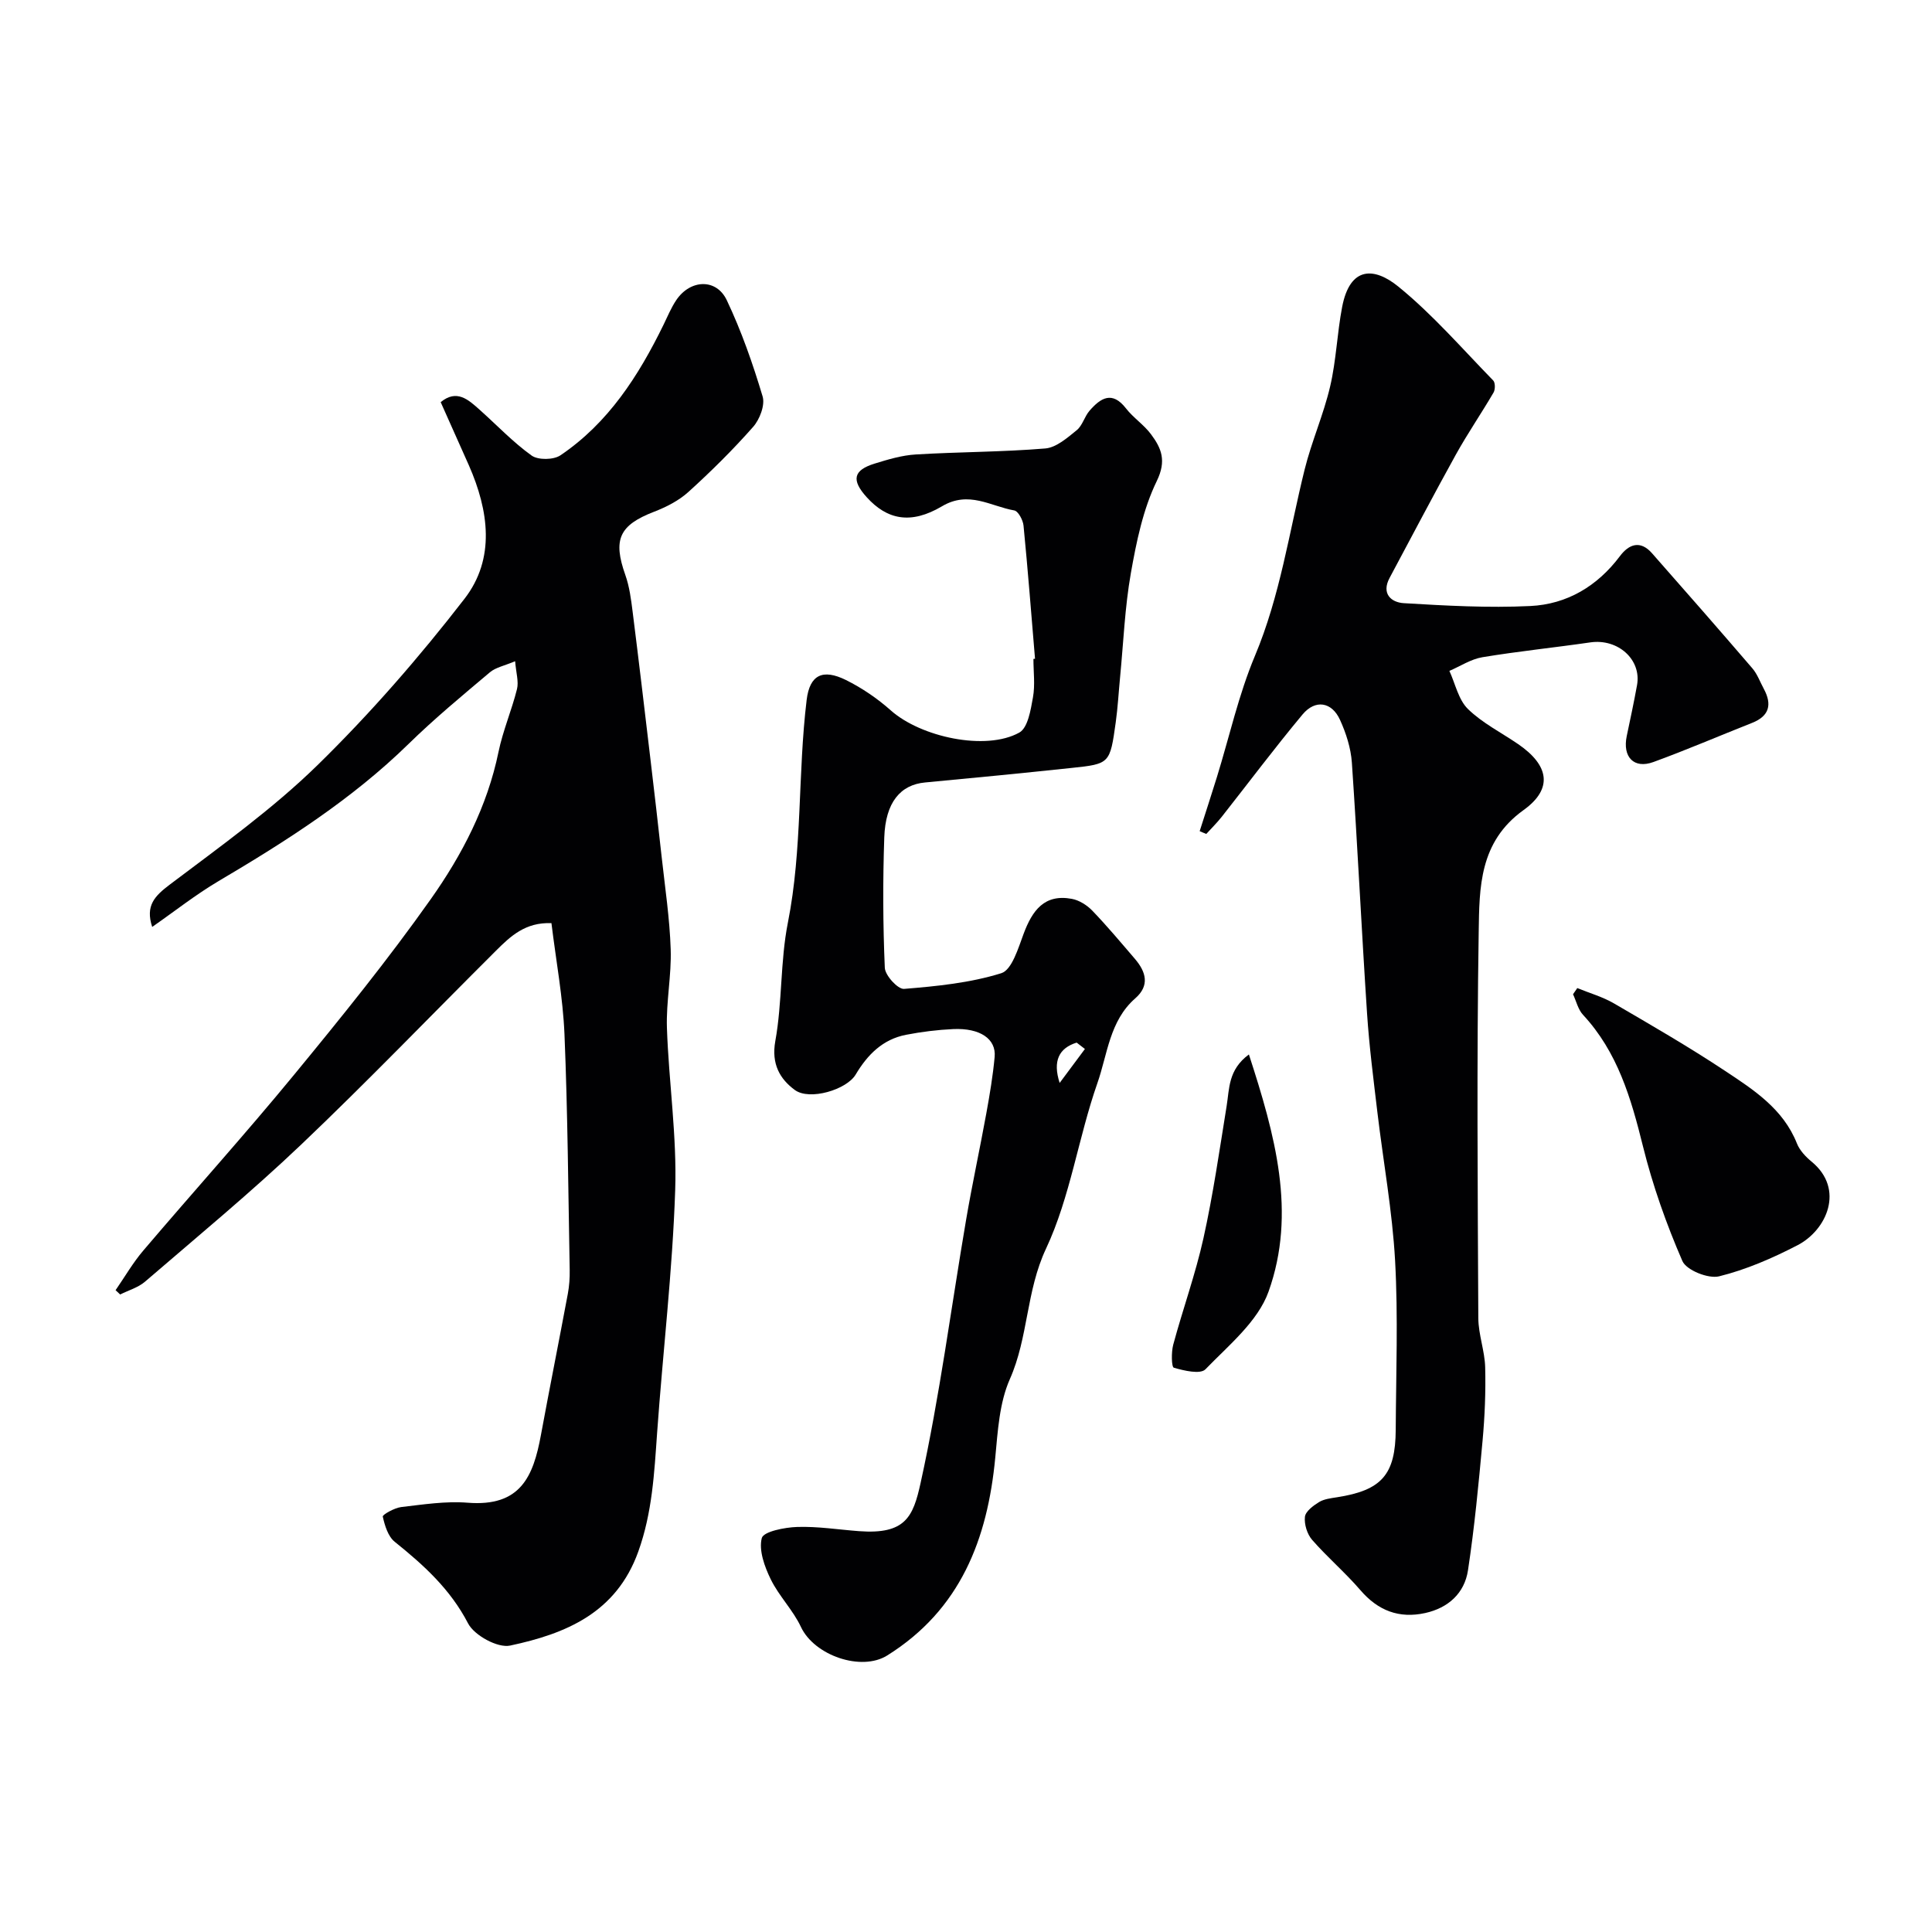
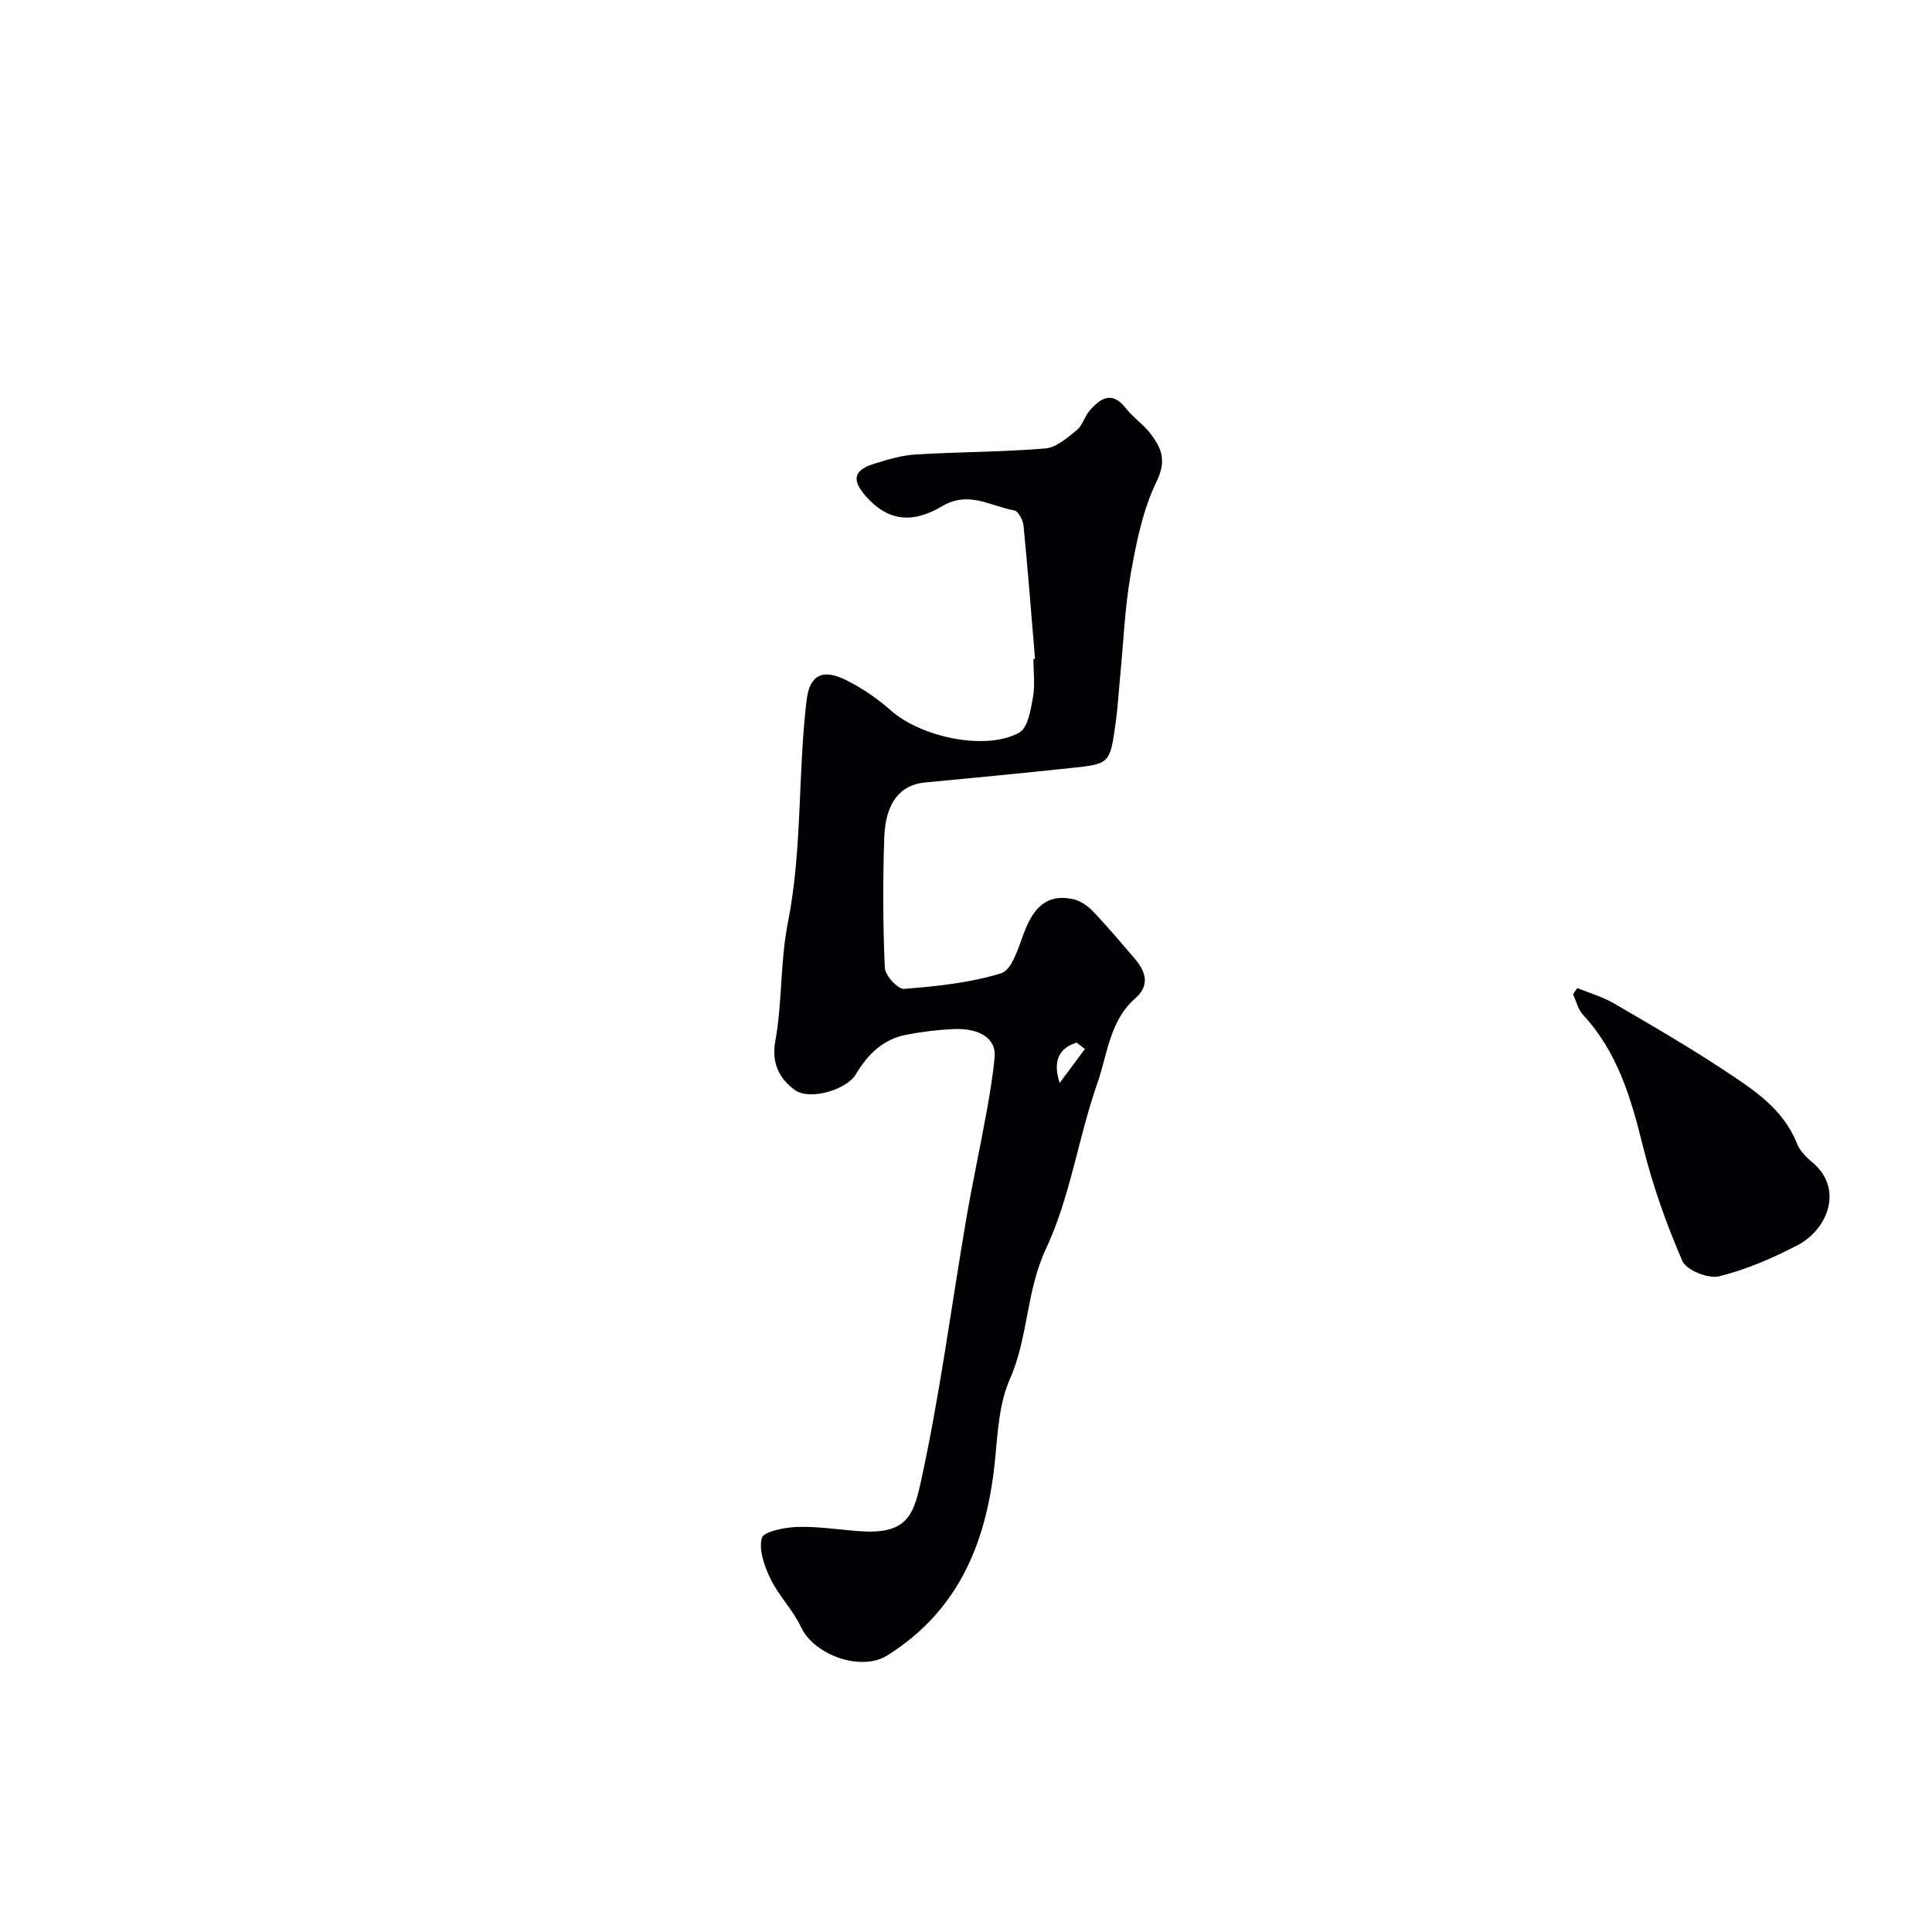
<svg xmlns="http://www.w3.org/2000/svg" enable-background="new 0 0 400 400" viewBox="0 0 400 400">
  <g fill="#010103">
-     <path d="m23.93 267.12c1.9-2.75 3.59-5.69 5.75-8.22 10.34-12.16 21.04-24.02 31.18-36.35 9.77-11.88 19.47-23.86 28.34-36.41 6.47-9.15 11.69-19.19 14.01-30.46.91-4.42 2.74-8.64 3.83-13.02.38-1.55-.19-3.34-.39-5.76-2.21.94-4.01 1.27-5.22 2.29-5.73 4.83-11.52 9.62-16.87 14.86-11.71 11.44-25.34 20.12-39.32 28.38-4.74 2.8-9.09 6.25-13.73 9.48-1.45-4.41.52-6.41 3.66-8.78 10.46-7.9 21.24-15.6 30.57-24.72 10.93-10.69 21.07-22.34 30.43-34.44 6.43-8.31 5.03-18.25.91-27.62-1.91-4.32-3.85-8.63-5.84-13.09 3.33-2.74 5.72-.52 8.07 1.58 3.57 3.18 6.89 6.71 10.76 9.48 1.34.96 4.54.91 5.96-.05 9.92-6.7 16.17-16.45 21.33-27 .85-1.74 1.59-3.56 2.67-5.16 2.9-4.28 8.28-4.51 10.44.04 3.03 6.38 5.39 13.14 7.42 19.92.54 1.8-.6 4.78-1.98 6.33-4.18 4.74-8.7 9.21-13.39 13.46-1.99 1.8-4.58 3.12-7.12 4.1-7.19 2.78-8.54 5.73-5.93 13.09.85 2.41 1.19 5.04 1.51 7.61 1.29 10.23 2.5 20.48 3.71 30.72.79 6.68 1.57 13.35 2.3 20.04.7 6.36 1.66 12.72 1.87 19.11.18 5.42-.96 10.88-.78 16.29.38 11.21 2.09 22.44 1.71 33.61-.56 16.76-2.55 33.47-3.74 50.21-.59 8.33-1 16.53-3.9 24.6-4.56 12.71-15.02 17.01-26.54 19.46-2.56.55-7.41-2.11-8.7-4.59-3.68-7.1-9.19-12.08-15.19-16.9-1.38-1.11-2.06-3.36-2.47-5.22-.08-.39 2.41-1.8 3.81-1.97 4.56-.53 9.21-1.26 13.75-.9 10.98.88 13.6-5.43 15.18-14 1.8-9.76 3.75-19.49 5.57-29.24.3-1.61.42-3.29.39-4.93-.3-16.27-.41-32.55-1.08-48.8-.32-7.63-1.75-15.21-2.7-23.02-5.39-.23-8.49 2.72-11.46 5.68-13.45 13.39-26.62 27.1-40.38 40.19-10.38 9.87-21.45 19.01-32.31 28.36-1.42 1.22-3.41 1.78-5.14 2.65-.32-.29-.63-.59-.95-.89z" />
-     <path d="m248.38 172.08c1.19-3.73 2.41-7.46 3.57-11.2 2.59-8.38 4.49-17.04 7.87-25.09 5.23-12.45 7.09-25.66 10.29-38.58 1.44-5.81 3.92-11.37 5.28-17.2 1.26-5.37 1.44-10.99 2.48-16.43 1.63-8.54 6.69-8.26 11.61-4.27 7.13 5.79 13.22 12.85 19.67 19.46.44.45.44 1.86.08 2.49-2.53 4.33-5.38 8.48-7.81 12.86-4.68 8.45-9.16 17.01-13.72 25.53-1.75 3.27.34 5.08 2.95 5.23 8.71.52 17.48 1.01 26.18.59 7.59-.36 13.89-4.11 18.56-10.33 1.87-2.5 4.22-3.34 6.63-.61 6.97 7.91 13.92 15.84 20.78 23.83 1.04 1.21 1.6 2.82 2.38 4.26 1.74 3.23 1.16 5.63-2.44 7.05-6.81 2.69-13.54 5.59-20.42 8.1-4.04 1.48-6.43-1.05-5.52-5.38.74-3.51 1.49-7.01 2.13-10.54.96-5.3-3.96-9.68-9.67-8.85-7.44 1.08-14.93 1.84-22.34 3.07-2.37.39-4.57 1.86-6.84 2.83 1.23 2.68 1.87 5.96 3.84 7.89 2.98 2.91 6.89 4.87 10.38 7.26 6.38 4.36 7.33 9.22 1.13 13.67-9.18 6.59-9.14 16.04-9.28 25.2-.42 26.66-.21 53.32-.08 79.99.02 3.39 1.33 6.77 1.42 10.16.13 5.07-.08 10.16-.54 15.21-.82 8.96-1.67 17.94-3.02 26.84-.72 4.73-4.07 7.78-8.85 8.84-5.41 1.19-9.77-.48-13.43-4.74-3.13-3.64-6.83-6.79-9.99-10.41-1.03-1.18-1.66-3.23-1.49-4.77.13-1.13 1.72-2.31 2.92-3.05 1.05-.64 2.46-.8 3.73-1 9.23-1.44 12.1-4.65 12.15-13.98.06-11.66.51-23.36-.13-34.99-.57-10.26-2.44-20.45-3.66-30.68-.81-6.85-1.7-13.69-2.15-20.57-1.14-17.29-1.96-34.59-3.14-51.88-.21-3.01-1.2-6.1-2.46-8.86-1.7-3.73-5.11-4.27-7.75-1.11-5.76 6.91-11.16 14.12-16.73 21.19-.99 1.25-2.13 2.37-3.2 3.55-.45-.17-.91-.38-1.37-.58z" />
+     <path d="m23.93 267.12z" />
    <path d="m214.29 136.39c-.77-9.19-1.48-18.39-2.38-27.57-.11-1.14-1.1-3-1.92-3.14-4.9-.86-9.4-4.16-14.96-.86-6.5 3.85-11.4 2.75-15.59-1.88-3.21-3.55-2.79-5.59 1.65-6.96 2.78-.86 5.65-1.72 8.53-1.89 8.92-.54 17.89-.5 26.79-1.24 2.28-.19 4.56-2.2 6.51-3.78 1.2-.97 1.61-2.84 2.67-4.05 2.27-2.61 4.66-4.17 7.53-.47 1.52 1.96 3.73 3.39 5.2 5.38 2.14 2.88 3.23 5.44 1.18 9.66-2.85 5.86-4.22 12.58-5.37 19.09-1.25 7.09-1.53 14.35-2.23 21.54-.3 3.11-.47 6.25-.9 9.34-1.19 8.54-1.23 8.6-9.11 9.43-10.11 1.07-20.23 2.07-30.35 3.01-5.11.47-8.21 4.1-8.46 11.38-.31 8.99-.28 18.01.11 26.99.07 1.59 2.71 4.47 3.98 4.37 6.78-.55 13.7-1.24 20.14-3.25 2.2-.69 3.51-5.2 4.63-8.19 1.79-4.78 4.28-8.27 9.98-7.2 1.51.28 3.11 1.29 4.2 2.41 3.08 3.2 5.94 6.62 8.84 10 2.3 2.68 3.14 5.52.08 8.19-5.32 4.65-5.74 11.58-7.84 17.56-3.96 11.3-5.61 23.56-10.64 34.28-4.13 8.79-3.64 18.33-7.48 26.99-2.17 4.9-2.5 10.76-3.02 16.24-1.6 16.91-7.21 31.49-22.36 40.97-5.39 3.38-15.11 0-17.87-5.89-1.64-3.5-4.56-6.4-6.26-9.88-1.28-2.62-2.5-5.99-1.85-8.53.35-1.35 4.74-2.22 7.33-2.3 4.25-.14 8.53.55 12.8.87 9.62.72 11.21-2.97 12.75-9.98 3.96-17.98 6.32-36.31 9.42-54.48 1.26-7.39 2.86-14.73 4.2-22.11.7-3.85 1.35-7.72 1.71-11.61.35-3.73-3.02-6.02-8.57-5.77-3.27.15-6.55.56-9.76 1.18-4.83.93-7.99 4.11-10.44 8.23-1.86 3.14-9.54 5.45-12.6 3.2-3.07-2.26-4.9-5.37-4.04-10.13 1.46-8.06 1.01-16.48 2.6-24.5 3.03-15.28 2.03-30.82 3.89-46.14.64-5.22 3.35-6.47 8.13-4.11 3.33 1.65 6.51 3.82 9.29 6.29 6.21 5.53 19.68 8.45 26.61 4.59 1.77-.99 2.36-4.69 2.82-7.27.47-2.58.1-5.31.1-7.98.13-.01.23-.02.33-.03zm10.33 80.79c-.57-.44-1.14-.88-1.71-1.32-3.64 1.13-5 3.77-3.52 8.35 1.74-2.34 3.49-4.69 5.23-7.03z" />
    <path d="m326.56 204.57c2.53 1.04 5.23 1.8 7.57 3.16 7.74 4.51 15.5 9 22.96 13.94 5.95 3.94 12.09 7.88 14.94 15.06.57 1.45 1.82 2.77 3.06 3.79 6.89 5.69 3.13 14.16-2.95 17.3-5.16 2.67-10.62 5.05-16.22 6.43-2.24.55-6.77-1.27-7.6-3.17-3.33-7.67-6.16-15.66-8.17-23.78-2.46-9.93-5.24-19.48-12.41-27.2-1.02-1.1-1.39-2.82-2.06-4.25.29-.42.58-.85.88-1.28z" />
-     <path d="m258.57 218.31c5.4 16.61 9.92 32.78 4.06 49.13-2.21 6.16-8.24 11.08-13.06 16.06-1.05 1.08-4.43.29-6.54-.33-.49-.14-.54-3.21-.13-4.75 1.99-7.38 4.61-14.61 6.26-22.05 2-9.03 3.32-18.22 4.8-27.37.59-3.62.3-7.5 4.61-10.69z" />
  </g>
</svg>